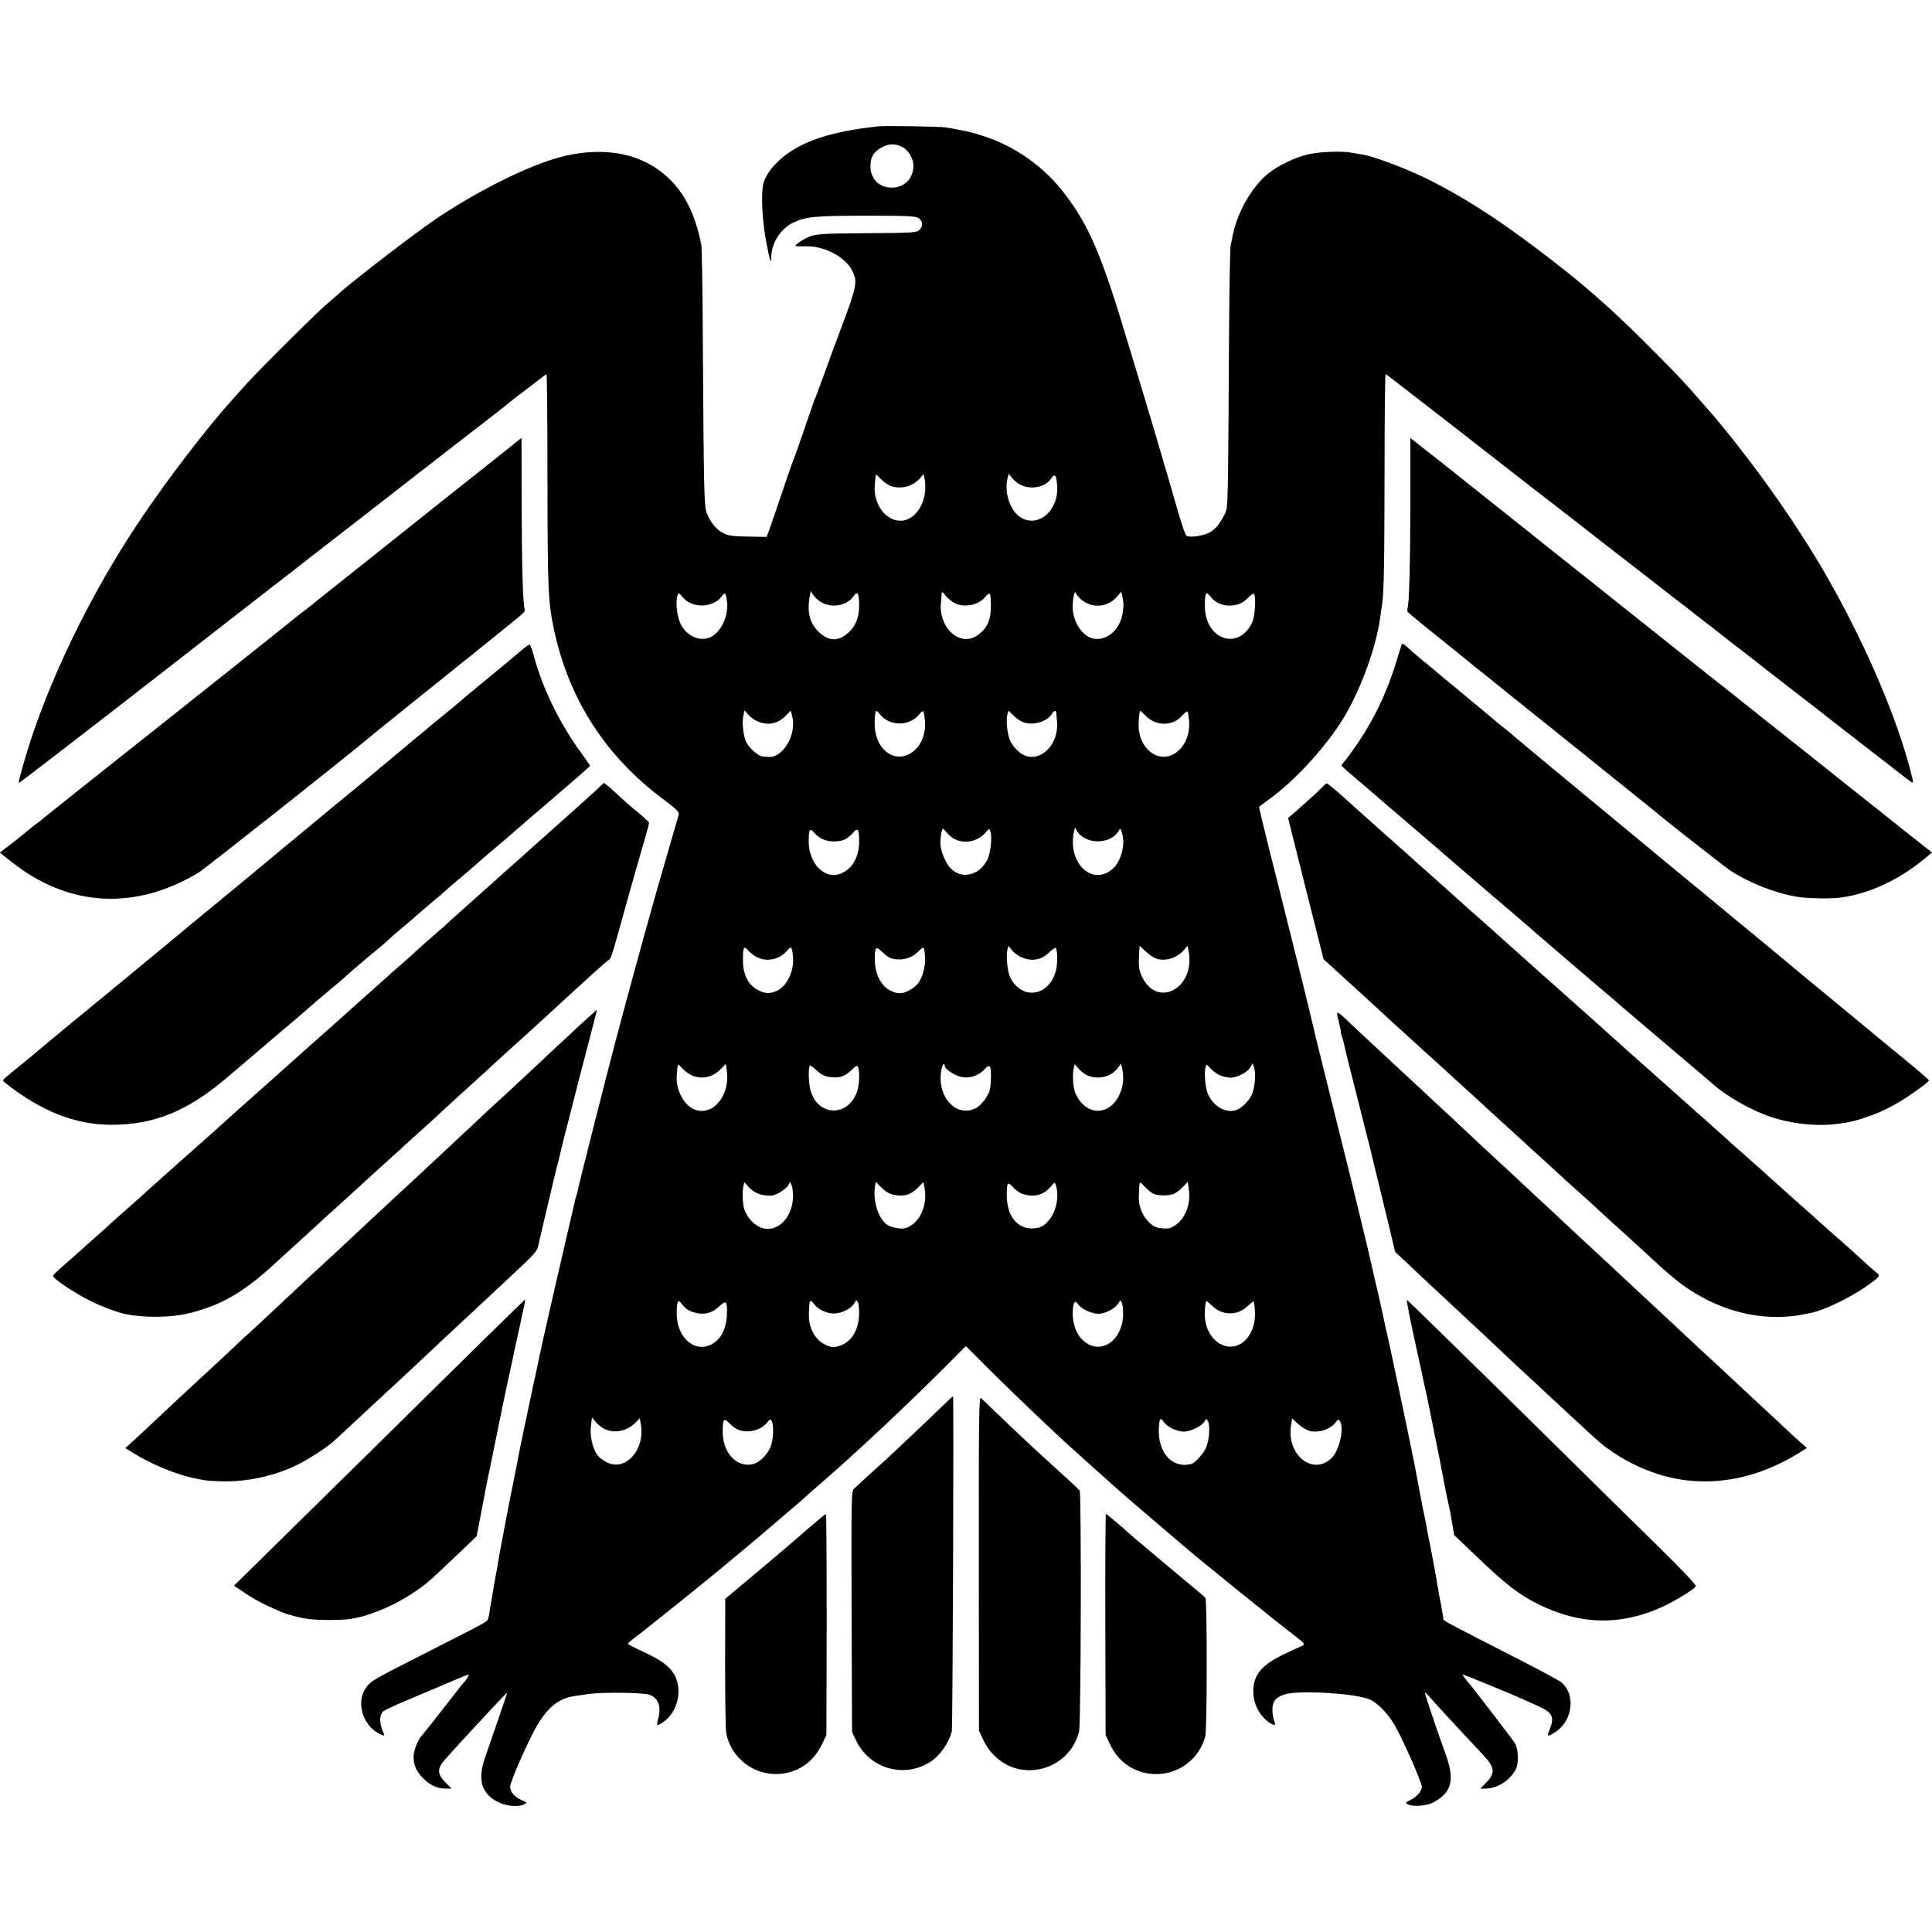
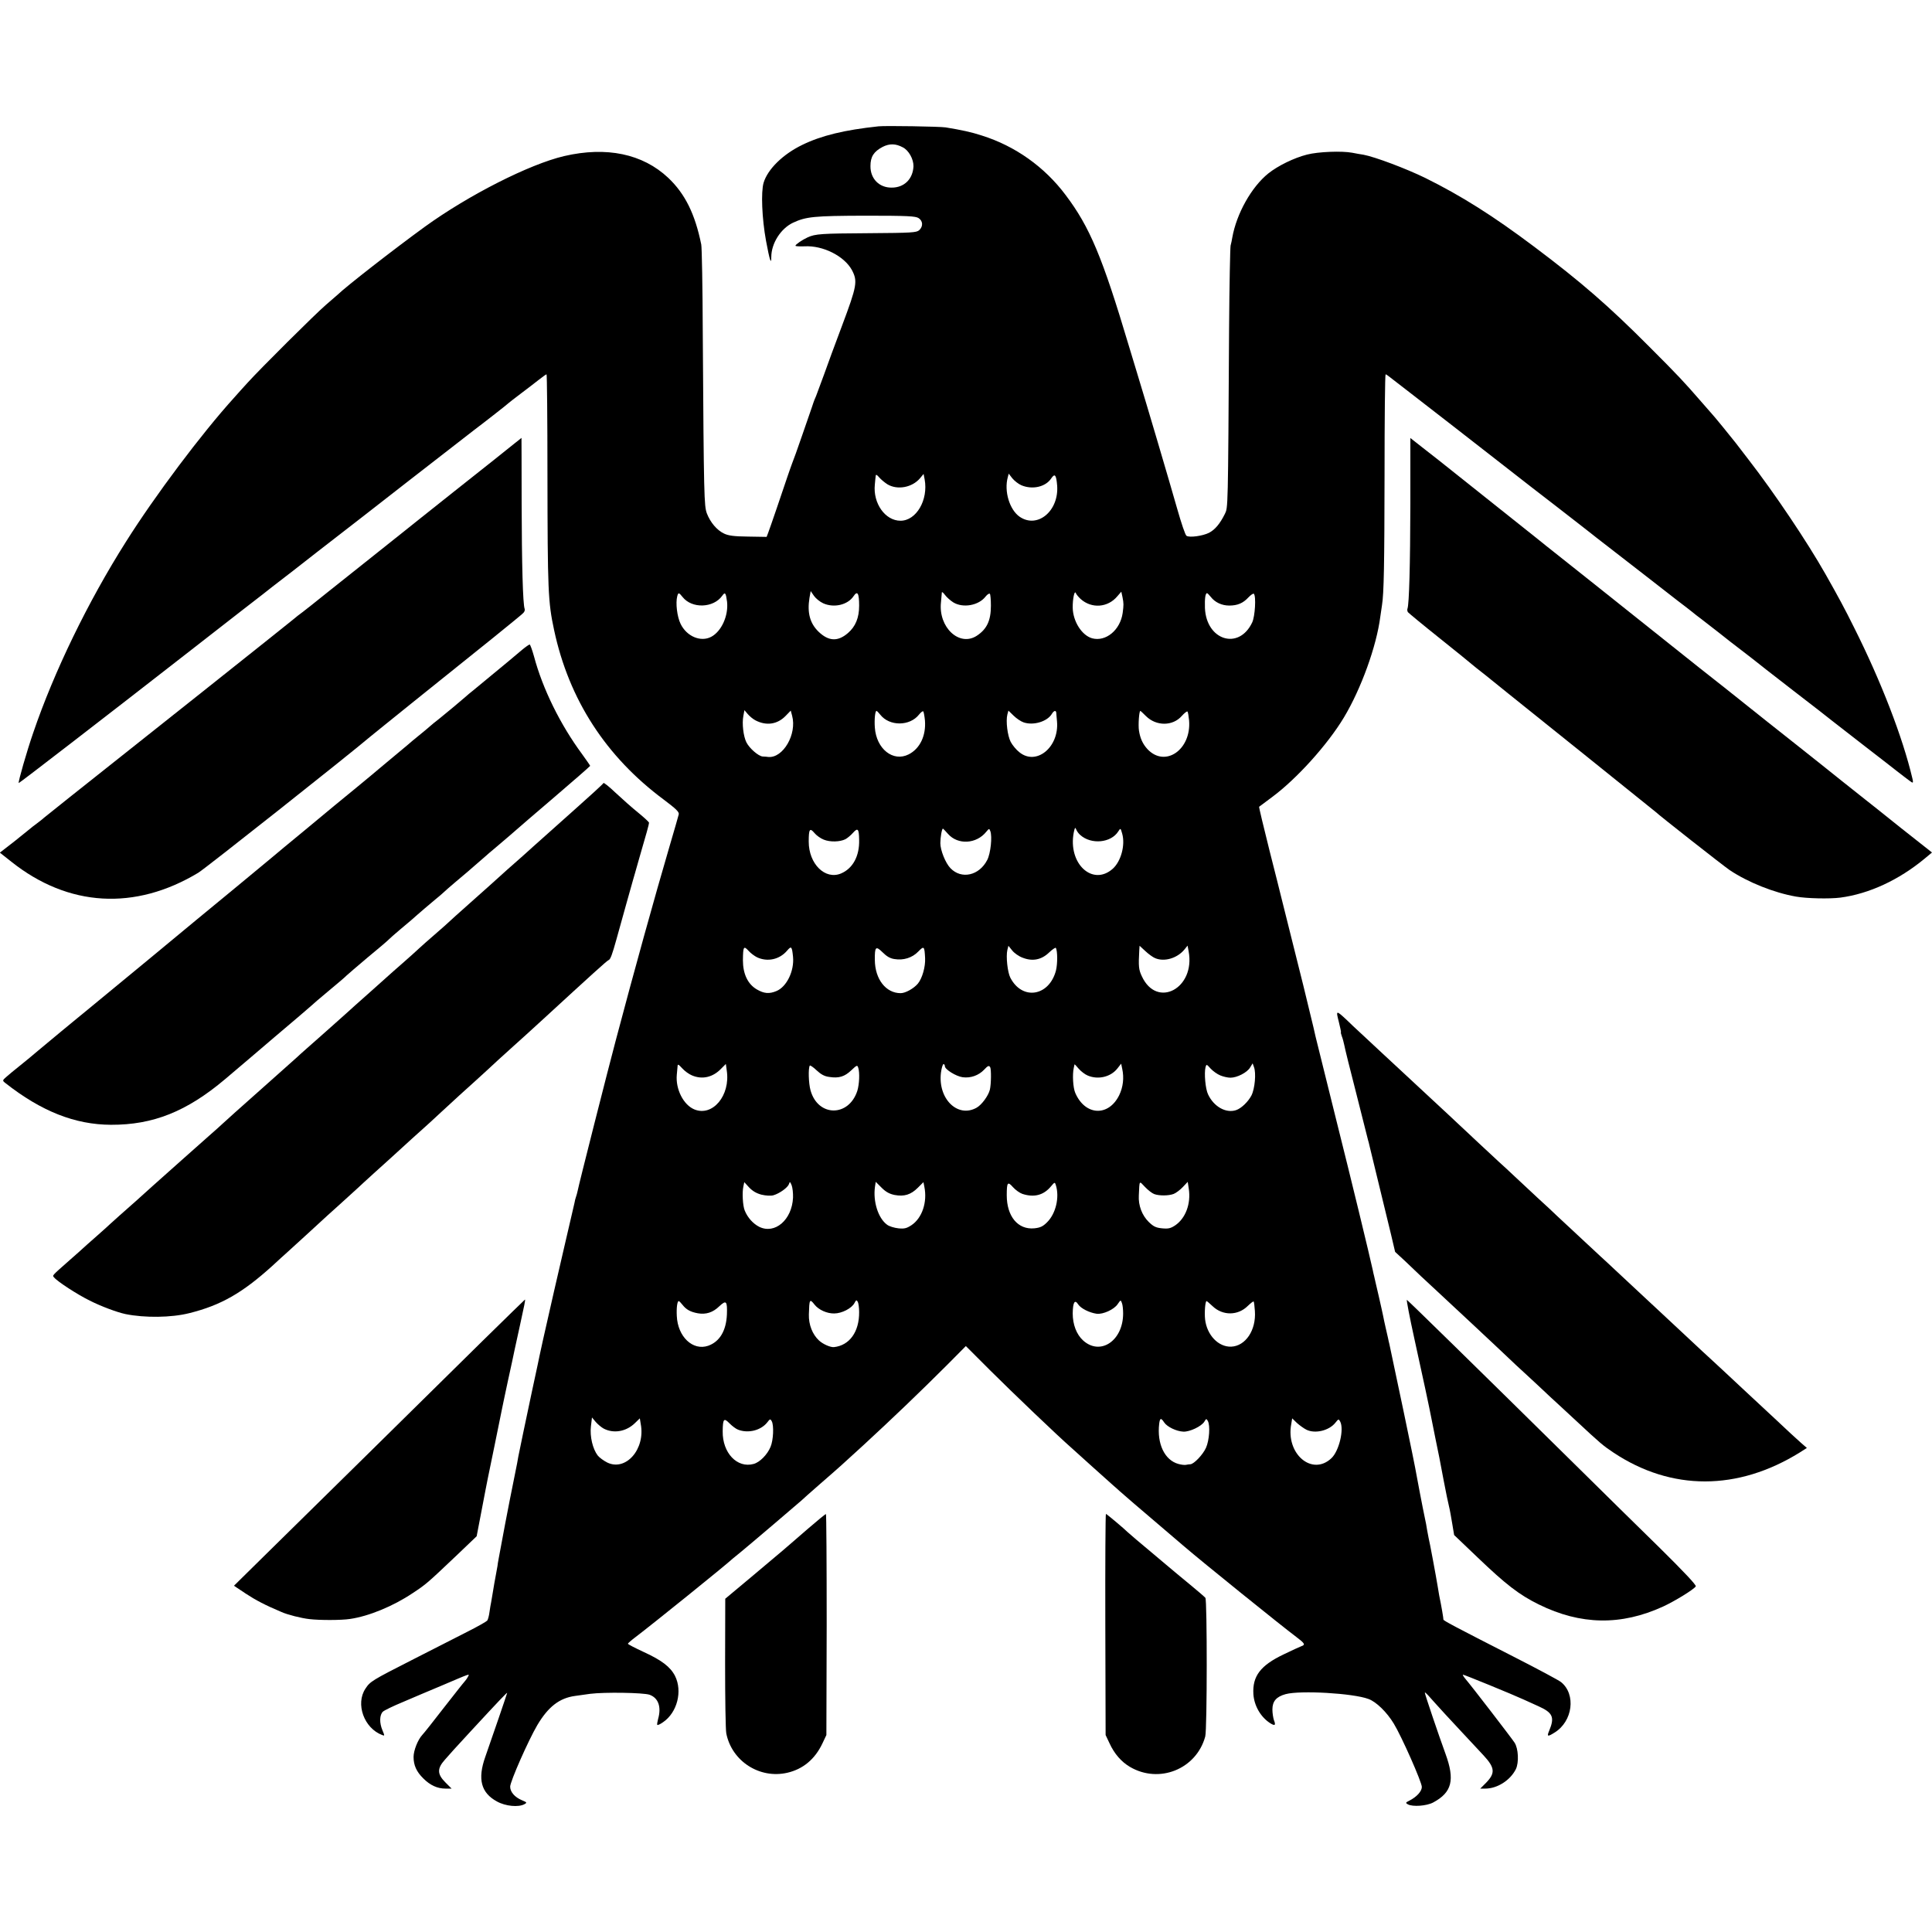
<svg xmlns="http://www.w3.org/2000/svg" version="1.0" width="1280pt" height="1280pt" viewBox="0 0 1280 1280" preserveAspectRatio="xMidYMid meet">
  <g transform="translate(0,1280) scale(0.1,-0.1)" fill="#000000" stroke="none">
    <path d="M5820 11963 c-225 -24 -378 -61 -505 -123 -128 -62 -229 -161 -256 -251 -18 -61 -11 -236 16 -384 24 -128 35 -164 35 -108 0 90 62 188 143 227 88 41 140 46 481 47 281 0 332 -3 352 -16 29 -19 31 -55 4 -80 -18 -16 -48 -18 -337 -20 -310 -2 -351 -4 -403 -28 -35 -16 -80 -47 -80 -55 0 -4 27 -5 60 -4 122 7 263 -64 314 -157 39 -74 34 -104 -65 -368 -45 -120 -99 -265 -119 -323 -21 -58 -45 -122 -53 -143 -9 -20 -17 -41 -18 -45 -1 -4 -5 -16 -9 -27 -4 -11 -33 -94 -64 -185 -31 -91 -62 -176 -68 -190 -5 -14 -19 -52 -30 -85 -32 -96 -118 -348 -129 -376 l-10 -26 -122 2 c-94 1 -131 6 -160 20 -47 22 -91 74 -114 134 -18 51 -20 98 -27 1196 -1 303 -6 566 -10 585 -41 202 -107 336 -219 442 -169 159 -409 209 -689 144 -231 -54 -634 -259 -923 -468 -209 -152 -520 -394 -581 -453 -6 -5 -40 -35 -75 -65 -71 -61 -433 -421 -519 -516 -30 -33 -71 -78 -90 -100 -214 -236 -524 -649 -716 -954 -252 -398 -476 -860 -614 -1265 -42 -121 -101 -327 -96 -333 3 -2 581 444 1098 847 102 80 273 213 380 296 106 82 198 153 203 158 6 4 69 53 140 108 72 56 144 112 160 125 17 13 71 55 120 93 50 38 268 208 486 378 218 169 411 319 429 333 73 55 225 174 230 180 3 3 39 31 80 62 41 31 95 72 120 92 25 20 48 36 51 36 3 0 6 -298 6 -662 1 -772 4 -846 44 -1032 98 -460 343 -839 727 -1124 81 -61 102 -81 99 -97 -3 -11 -30 -108 -62 -215 -97 -330 -236 -831 -356 -1285 -48 -180 -246 -959 -252 -995 -3 -14 -8 -32 -11 -40 -3 -8 -8 -26 -10 -40 -3 -14 -32 -140 -65 -280 -54 -232 -85 -368 -143 -625 -11 -49 -22 -99 -24 -110 -6 -30 -9 -45 -49 -230 -42 -197 -84 -399 -91 -435 -2 -14 -6 -34 -8 -45 -2 -11 -13 -65 -24 -120 -12 -55 -36 -183 -56 -285 -19 -102 -38 -203 -42 -225 -4 -22 -8 -44 -8 -50 -1 -5 -5 -30 -10 -55 -11 -58 -12 -66 -21 -120 -4 -25 -9 -54 -11 -65 -3 -11 -7 -40 -11 -65 -3 -25 -10 -50 -15 -57 -5 -6 -66 -41 -136 -76 -70 -36 -234 -119 -365 -186 -261 -133 -275 -141 -306 -189 -67 -101 -9 -262 111 -307 17 -7 17 -5 2 31 -21 49 -20 102 3 124 10 9 70 38 133 64 63 27 178 76 255 108 200 85 187 81 175 59 -5 -11 -16 -25 -23 -33 -7 -7 -68 -85 -137 -173 -68 -88 -132 -169 -142 -179 -30 -32 -58 -104 -58 -146 0 -55 19 -98 65 -143 45 -45 93 -67 147 -67 l40 0 -41 41 c-55 55 -56 92 -3 151 53 60 46 53 167 184 195 211 245 263 245 258 0 -4 -102 -302 -145 -424 -52 -147 -28 -238 77 -295 57 -32 144 -40 183 -18 18 10 16 12 -17 26 -48 20 -78 55 -78 90 0 34 121 308 180 408 72 121 146 179 250 193 25 4 70 10 100 14 95 12 351 8 393 -6 59 -21 80 -81 57 -161 -5 -19 -8 -37 -5 -39 2 -3 20 5 38 18 94 64 130 206 79 307 -31 60 -89 104 -207 158 -58 27 -105 51 -105 55 0 3 24 24 52 45 102 77 591 471 644 520 7 5 31 26 55 45 48 39 391 331 399 339 3 4 59 53 125 111 120 104 162 142 285 255 190 175 377 354 556 533 l123 124 159 -159 c155 -154 442 -429 549 -523 15 -14 75 -68 133 -120 58 -52 118 -106 134 -120 16 -14 37 -32 45 -40 14 -13 102 -89 426 -365 120 -103 639 -522 743 -600 56 -42 62 -52 35 -61 -10 -4 -64 -28 -119 -55 -153 -73 -207 -144 -200 -263 5 -76 47 -150 109 -191 34 -22 41 -16 27 19 -5 15 -10 47 -10 70 0 55 26 85 88 102 98 26 446 6 548 -32 51 -18 122 -87 168 -163 52 -85 186 -388 186 -420 0 -29 -34 -66 -83 -91 -25 -12 -26 -15 -10 -24 32 -18 125 -11 168 12 125 67 145 149 82 322 -46 126 -137 395 -137 405 0 5 9 -3 21 -16 11 -13 62 -69 112 -124 86 -92 120 -130 256 -275 76 -82 79 -118 15 -183 l-37 -37 33 0 c80 0 166 55 203 129 21 43 17 137 -9 176 -18 28 -284 374 -326 423 -11 13 -18 25 -16 27 2 3 334 -133 403 -165 11 -5 54 -25 97 -44 96 -43 109 -73 72 -162 -17 -40 -11 -42 35 -13 121 74 144 254 43 335 -15 12 -155 87 -312 167 -398 203 -469 241 -467 247 1 5 -13 89 -28 160 -2 14 -7 41 -10 60 -10 62 -55 304 -60 320 -2 8 -6 32 -10 53 -3 22 -10 58 -15 80 -5 23 -21 103 -35 177 -14 74 -27 146 -30 160 -3 14 -7 36 -10 50 -3 14 -7 34 -9 45 -11 56 -104 501 -113 540 -2 11 -11 52 -19 90 -8 39 -17 79 -19 90 -3 11 -7 29 -9 40 -2 11 -10 43 -16 70 -6 28 -14 61 -16 75 -3 14 -16 75 -30 135 -14 61 -28 119 -30 130 -3 11 -7 29 -9 40 -22 101 -139 585 -245 1007 -71 285 -131 528 -134 540 -2 13 -21 91 -41 173 -20 83 -38 157 -40 165 -2 8 -36 143 -75 300 -39 157 -73 292 -75 300 -2 8 -35 142 -75 298 -39 156 -70 285 -68 287 1 1 41 31 87 65 162 120 367 347 475 527 114 190 216 472 241 668 4 28 9 61 11 75 13 80 16 274 17 868 0 364 3 662 7 662 3 0 17 -9 30 -20 14 -10 201 -156 417 -323 215 -168 409 -318 430 -335 21 -17 135 -105 253 -196 118 -92 222 -172 230 -179 8 -7 61 -48 118 -92 57 -44 167 -130 245 -190 78 -61 174 -135 212 -165 39 -29 82 -63 96 -74 14 -12 40 -32 59 -46 18 -14 70 -54 116 -90 45 -36 114 -90 154 -120 40 -30 77 -60 84 -65 6 -6 121 -95 255 -199 134 -103 251 -194 260 -202 9 -7 104 -81 211 -164 107 -83 202 -156 210 -163 34 -27 96 -74 106 -80 9 -5 10 2 4 26 -64 272 -207 642 -385 997 -65 131 -104 203 -190 355 -121 214 -340 540 -509 758 -34 44 -72 94 -86 112 -27 35 -151 187 -160 195 -3 3 -34 39 -70 80 -113 130 -150 170 -345 365 -266 267 -451 428 -760 660 -274 206 -484 338 -722 456 -127 62 -334 140 -410 154 -15 2 -49 8 -74 13 -69 13 -225 7 -299 -12 -87 -22 -193 -74 -257 -125 -112 -90 -211 -267 -239 -426 -2 -14 -7 -37 -11 -52 -3 -16 -8 -262 -10 -548 -7 -1212 -7 -1186 -28 -1230 -33 -66 -65 -104 -105 -125 -42 -21 -129 -33 -149 -20 -8 4 -35 85 -62 180 -50 176 -202 691 -266 900 -19 63 -43 142 -53 175 -177 594 -260 791 -420 1003 -140 187 -335 325 -555 394 -70 23 -136 37 -240 54 -39 6 -399 12 -445 7z m161 -139 c40 -20 72 -79 71 -126 -4 -84 -61 -141 -144 -141 -83 -1 -142 59 -141 143 0 62 22 96 81 127 46 23 86 22 133 -3z m-101 -2233 c66 -39 163 -21 215 40 l24 29 7 -36 c25 -136 -55 -274 -160 -274 -101 0 -183 115 -170 240 2 25 5 51 6 59 1 9 9 5 22 -11 12 -14 37 -35 56 -47z m887 -6 c73 -31 161 -11 198 46 24 35 33 23 39 -49 12 -167 -130 -286 -248 -206 -67 46 -105 169 -79 263 l6 23 24 -31 c14 -17 41 -38 60 -46z m-1313 -782 c71 -32 162 -11 201 47 26 39 37 20 37 -63 0 -80 -24 -138 -74 -181 -67 -58 -128 -55 -194 8 -58 56 -77 126 -61 225 l8 45 22 -32 c12 -17 39 -39 61 -49z m862 6 c64 -39 168 -21 214 39 11 14 24 22 28 18 4 -4 7 -40 7 -79 0 -99 -27 -156 -95 -200 -115 -73 -253 57 -236 221 3 32 6 62 6 67 0 6 10 -2 21 -17 11 -15 36 -37 55 -49z m843 23 c73 -66 181 -58 244 18 l26 30 8 -37 c8 -41 8 -50 1 -104 -16 -113 -111 -192 -202 -168 -68 19 -127 111 -129 202 -1 58 12 121 21 97 3 -8 17 -25 31 -38z m-2637 13 c62 -79 205 -74 263 8 19 27 24 20 32 -40 10 -92 -37 -196 -105 -232 -70 -37 -163 3 -203 86 -23 47 -34 138 -22 183 7 26 11 25 35 -5z m3500 0 c28 -36 73 -57 122 -57 55 0 92 16 127 54 16 17 33 28 36 24 16 -15 8 -151 -11 -190 -88 -186 -304 -119 -313 96 -2 64 3 98 14 98 3 0 14 -11 25 -25z m-3016 -818 c72 -37 144 -26 198 29 l35 36 9 -34 c33 -122 -60 -282 -158 -273 -8 1 -25 3 -37 3 -28 2 -88 54 -108 94 -20 40 -30 125 -20 175 l7 38 23 -27 c12 -14 35 -33 51 -41z m826 38 c61 -78 196 -77 257 1 12 15 24 24 28 21 3 -4 8 -31 11 -60 8 -101 -33 -187 -108 -225 -103 -52 -214 36 -224 178 -4 54 2 110 11 110 3 0 14 -11 25 -25z m950 -51 c64 -22 155 5 186 55 14 24 28 27 30 9 0 -7 3 -33 5 -58 15 -170 -137 -295 -249 -204 -21 16 -47 48 -58 69 -21 41 -33 137 -22 181 l7 26 34 -33 c19 -19 49 -39 67 -45z m810 42 c68 -68 178 -68 238 1 17 19 34 32 37 29 4 -3 8 -30 11 -59 16 -194 -159 -315 -276 -190 -31 34 -48 71 -56 122 -6 38 1 131 9 131 2 0 18 -15 37 -34z m-435 -788 c72 -65 204 -53 252 24 15 23 15 23 26 -16 21 -75 -8 -183 -63 -232 -134 -118 -298 35 -258 241 7 33 10 36 16 20 4 -11 16 -28 27 -37z m-1699 -31 c42 -17 107 -15 143 3 13 7 36 26 50 42 32 36 40 28 41 -46 3 -108 -42 -190 -120 -223 -105 -44 -214 63 -214 211 0 83 7 94 38 57 13 -16 41 -36 62 -44z m823 38 c65 -74 188 -67 253 14 19 23 20 23 27 5 14 -37 2 -148 -20 -191 -53 -104 -171 -131 -244 -55 -33 34 -67 119 -67 166 0 37 10 96 17 96 2 0 17 -16 34 -35z m-1266 -817 c70 -33 150 -15 200 44 28 33 32 28 39 -41 9 -94 -42 -199 -110 -227 -48 -20 -82 -17 -130 11 -60 35 -92 103 -92 193 1 91 5 98 37 63 14 -16 40 -35 56 -43z m911 -12 c59 -10 118 8 158 50 38 39 41 36 45 -44 3 -57 -19 -134 -48 -169 -27 -32 -82 -63 -114 -63 -98 0 -170 93 -171 220 -1 88 6 95 51 51 27 -27 50 -41 79 -45z m849 9 c66 -26 125 -14 175 34 22 21 43 35 45 31 12 -19 12 -106 1 -150 -45 -171 -223 -200 -302 -48 -19 36 -30 142 -20 184 l7 28 25 -31 c13 -17 44 -39 69 -48z m878 -3 c61 -26 146 -1 194 57 l21 26 7 -38 c46 -245 -210 -382 -310 -165 -21 44 -23 65 -17 173 l2 29 38 -35 c20 -19 50 -41 65 -47z m-3068 -777 c68 -29 139 -12 193 45 l31 31 6 -44 c25 -165 -94 -307 -215 -257 -72 30 -125 134 -116 230 2 19 4 44 5 55 1 17 5 15 31 -13 16 -18 45 -39 65 -47z m909 -10 c64 -10 102 2 146 44 37 35 40 36 46 17 11 -33 7 -111 -6 -153 -57 -175 -261 -173 -310 3 -13 46 -16 146 -5 164 2 4 23 -10 45 -31 29 -27 52 -40 84 -44z m766 71 c0 -21 74 -67 118 -73 53 -7 106 12 142 50 25 27 32 29 40 17 8 -13 7 -114 -2 -150 -10 -40 -54 -100 -88 -119 -125 -70 -257 59 -236 232 4 31 12 57 17 57 5 0 9 -6 9 -14z m947 -62 c69 -29 152 -9 196 47 l25 32 7 -34 c13 -60 6 -121 -20 -175 -71 -144 -226 -136 -291 15 -15 34 -20 122 -10 166 2 11 5 21 5 23 1 2 13 -11 28 -29 15 -17 42 -38 60 -45z m878 1 c19 -8 49 -15 67 -15 44 0 110 34 130 67 l17 28 9 -25 c15 -39 6 -143 -17 -188 -22 -42 -68 -86 -102 -97 -67 -22 -147 23 -185 104 -18 36 -27 141 -17 181 6 21 7 20 34 -10 16 -17 44 -37 64 -45z m-3040 -790 c31 -7 61 -9 79 -4 41 12 95 51 103 74 6 18 7 18 18 -8 6 -16 10 -52 9 -82 -7 -147 -120 -244 -224 -193 -41 21 -77 61 -96 108 -13 31 -18 120 -9 159 l6 29 32 -35 c23 -24 48 -39 82 -48z m882 -2 c64 -12 108 2 154 48 l37 37 6 -30 c21 -103 -15 -208 -85 -255 -32 -21 -47 -25 -87 -21 -27 3 -61 13 -75 24 -59 43 -94 154 -80 252 l5 32 39 -39 c28 -28 52 -41 86 -48z m847 7 c77 -25 140 -9 189 50 24 29 26 29 32 9 26 -81 0 -191 -59 -248 -27 -27 -45 -35 -84 -39 -108 -10 -182 79 -182 219 0 86 6 94 41 54 17 -19 45 -39 63 -45z m873 -1 c32 -12 95 -12 129 1 15 6 42 26 60 45 l33 35 7 -46 c15 -99 -21 -196 -91 -243 -29 -19 -44 -23 -86 -19 -41 4 -57 12 -88 42 -45 44 -70 110 -66 176 5 104 1 98 41 56 20 -21 47 -42 61 -47z m-1955 -782 c1 -131 -64 -221 -167 -232 -23 -2 -72 19 -99 44 -43 40 -69 104 -67 173 3 101 5 106 38 64 27 -34 82 -59 130 -58 50 0 116 34 134 69 11 21 14 22 22 8 5 -9 9 -40 9 -68z m1749 -9 c0 -181 -151 -282 -265 -179 -44 40 -69 106 -69 179 1 75 14 96 37 59 18 -26 73 -54 122 -61 42 -5 115 28 139 64 20 29 20 29 28 7 5 -12 8 -43 8 -69z m-2919 57 c24 -31 52 -47 102 -56 53 -9 99 5 142 47 46 43 53 34 50 -55 -5 -108 -48 -180 -124 -207 -102 -35 -202 60 -208 197 -3 55 3 99 13 99 3 0 14 -11 25 -25z m3512 -9 c67 -64 168 -63 233 2 19 18 36 32 39 29 2 -2 6 -31 8 -63 9 -127 -62 -232 -157 -236 -85 -3 -161 77 -173 181 -5 47 1 121 10 121 2 0 20 -15 40 -34z m-4034 -811 c66 -34 148 -20 206 36 l33 32 6 -37 c32 -166 -98 -315 -221 -256 -24 12 -53 33 -64 47 -33 43 -53 126 -45 193 l7 59 25 -30 c14 -16 38 -36 53 -44z m890 -7 c67 -26 151 -5 193 48 18 24 21 25 30 8 15 -27 11 -126 -8 -170 -21 -51 -71 -102 -112 -113 -109 -30 -207 73 -205 216 1 84 8 91 45 53 18 -18 43 -37 57 -42z m2823 48 c19 -29 81 -59 127 -61 42 -2 120 35 139 66 12 21 14 21 23 5 17 -30 10 -129 -12 -178 -20 -45 -79 -107 -103 -109 -7 0 -20 -2 -30 -4 -9 -2 -32 1 -50 6 -91 25 -143 134 -127 267 5 38 12 40 33 8z m942 -48 c58 -29 152 -6 193 47 20 25 21 25 31 7 27 -51 -7 -195 -58 -243 -128 -121 -304 29 -266 227 l6 37 32 -31 c18 -16 46 -36 62 -44z" />
    <path d="M3410 9863 c-25 -20 -85 -68 -135 -108 -49 -39 -171 -136 -270 -214 -99 -79 -196 -156 -215 -171 -19 -16 -186 -148 -370 -295 -184 -146 -344 -274 -355 -283 -11 -9 -38 -30 -60 -47 -22 -16 -49 -37 -60 -47 -33 -28 -1092 -870 -1480 -1177 -93 -74 -172 -137 -175 -140 -3 -4 -23 -19 -45 -36 -22 -16 -42 -32 -45 -35 -3 -3 -49 -40 -103 -83 l-98 -76 76 -60 c377 -300 819 -326 1239 -73 45 27 990 775 1136 899 14 12 145 117 291 235 425 340 710 570 725 586 9 8 13 21 10 28 -12 31 -19 296 -20 702 0 237 -1 432 -1 431 0 0 -20 -17 -45 -36z" />
    <path d="M9344 9461 c-1 -408 -8 -662 -19 -693 -3 -7 -1 -18 3 -24 4 -5 99 -84 212 -174 113 -90 207 -167 210 -170 3 -3 45 -37 94 -75 49 -39 116 -93 150 -121 33 -27 266 -214 516 -414 250 -201 457 -367 460 -370 17 -18 446 -355 490 -385 120 -80 291 -149 438 -175 72 -13 223 -16 294 -7 191 25 389 117 560 259 l48 40 -204 161 c-111 89 -220 176 -241 192 -55 43 -254 202 -295 235 -19 15 -93 74 -165 131 -109 86 -278 220 -335 266 -89 71 -178 142 -199 158 -15 11 -148 117 -296 235 -379 302 -715 570 -760 605 -21 17 -84 66 -139 111 -120 96 -587 468 -633 504 -18 14 -67 53 -110 86 l-79 62 0 -437z" />
-     <path d="M9286 8529 c-2 -8 -19 -61 -37 -119 -72 -234 -176 -437 -322 -629 l-41 -53 40 -37 c23 -20 63 -54 89 -76 27 -22 53 -45 59 -50 6 -6 121 -105 256 -220 135 -115 247 -212 250 -215 3 -3 131 -113 285 -245 154 -131 282 -241 285 -244 3 -4 34 -31 70 -61 36 -30 67 -57 70 -60 3 -3 66 -57 140 -120 74 -63 137 -117 140 -120 3 -3 32 -27 65 -55 33 -27 62 -52 65 -55 5 -6 243 -209 479 -408 80 -68 157 -133 171 -146 92 -81 253 -172 377 -214 140 -48 317 -67 453 -47 83 11 107 17 186 44 124 41 228 99 366 201 26 19 47 38 48 42 0 3 -53 50 -117 103 -149 122 -166 136 -353 291 -85 71 -205 169 -265 219 -61 49 -121 100 -135 111 -24 21 -133 111 -215 179 -49 40 -352 290 -380 314 -11 9 -108 89 -215 177 -188 156 -362 299 -445 368 -46 39 -102 84 -128 106 -11 8 -24 20 -31 25 -6 6 -63 53 -126 105 -63 52 -126 105 -140 116 -14 12 -68 57 -120 100 -52 43 -97 81 -100 84 -3 3 -27 24 -55 45 -27 22 -52 42 -55 45 -3 3 -97 82 -210 175 -113 93 -207 172 -210 175 -3 3 -30 25 -60 49 -30 25 -72 60 -92 80 -27 25 -39 30 -42 20z" />
    <path d="M3458 8494 c-23 -20 -63 -53 -88 -74 -65 -54 -180 -149 -230 -190 -24 -19 -48 -39 -54 -45 -21 -19 -142 -120 -180 -150 -21 -16 -48 -38 -60 -49 -11 -10 -41 -35 -66 -55 -25 -20 -47 -38 -50 -41 -3 -3 -45 -39 -95 -80 -49 -41 -101 -84 -115 -96 -14 -12 -83 -70 -155 -129 -71 -58 -139 -114 -150 -123 -11 -9 -101 -84 -200 -166 -99 -81 -191 -158 -205 -170 -14 -11 -124 -103 -245 -203 -121 -99 -382 -315 -581 -480 -199 -164 -381 -314 -404 -333 -24 -19 -102 -84 -174 -143 -169 -140 -175 -146 -211 -176 -17 -14 -51 -42 -75 -61 -24 -19 -58 -47 -75 -62 -30 -26 -30 -27 -10 -43 239 -188 462 -276 700 -277 280 -1 502 88 756 302 86 72 269 229 329 280 30 26 105 89 165 140 61 52 112 97 115 100 3 3 46 39 95 80 50 41 95 80 100 86 6 6 69 60 140 120 72 59 135 113 140 119 6 6 39 36 75 66 36 30 70 59 76 64 42 38 142 123 163 140 14 11 35 29 47 40 11 11 45 40 74 65 30 25 70 59 90 76 19 17 50 44 69 60 19 16 39 34 45 39 6 6 40 35 76 65 76 65 119 101 134 115 6 6 118 102 249 214 130 111 237 205 237 207 0 2 -24 37 -53 77 -145 196 -262 434 -319 648 -12 43 -25 79 -29 79 -4 0 -27 -16 -51 -36z" />
    <path d="M3998 7612 c-1 -5 -91 -87 -198 -182 -107 -95 -229 -204 -270 -241 -41 -37 -84 -76 -96 -86 -17 -14 -120 -106 -188 -168 -6 -5 -52 -46 -101 -90 -114 -101 -160 -143 -199 -179 -17 -15 -53 -47 -80 -70 -26 -22 -65 -57 -87 -77 -21 -20 -66 -60 -100 -90 -34 -30 -67 -59 -73 -64 -6 -6 -74 -66 -151 -135 -77 -68 -145 -129 -151 -135 -6 -5 -44 -39 -84 -75 -41 -36 -85 -76 -99 -88 -14 -13 -53 -47 -85 -75 -33 -29 -64 -57 -70 -63 -10 -9 -50 -45 -166 -148 -216 -192 -326 -290 -330 -295 -3 -3 -41 -38 -85 -76 -68 -60 -117 -104 -169 -150 -6 -5 -51 -46 -101 -90 -49 -44 -95 -84 -101 -90 -49 -45 -179 -161 -224 -200 -30 -27 -57 -51 -60 -54 -3 -3 -43 -40 -90 -81 -47 -41 -87 -77 -90 -80 -3 -3 -43 -39 -90 -80 -121 -107 -114 -99 -101 -114 22 -27 156 -114 236 -153 75 -38 180 -77 236 -89 128 -26 304 -24 423 6 209 52 351 133 550 313 43 40 84 77 90 82 27 24 241 220 246 225 3 3 50 46 105 95 55 50 109 99 121 110 11 11 61 56 109 100 49 44 100 90 113 102 113 103 198 181 216 196 12 10 66 60 120 110 122 113 124 114 227 207 45 41 112 102 148 136 59 53 155 141 187 169 6 6 58 53 115 105 320 294 420 385 431 389 12 4 24 36 53 141 13 47 42 150 64 230 23 80 43 152 45 160 2 8 21 71 40 140 49 168 66 229 66 239 0 5 -33 35 -72 67 -40 32 -107 92 -150 132 -42 40 -78 69 -80 64z" />
-     <path d="M8749 7574 c-18 -20 -75 -71 -125 -115 l-90 -79 117 -467 118 -468 38 -35 c21 -19 86 -78 143 -130 57 -52 132 -120 165 -151 33 -31 85 -78 115 -106 230 -208 545 -495 590 -537 30 -28 105 -96 165 -151 61 -55 112 -102 115 -105 3 -3 30 -27 60 -55 31 -27 102 -92 158 -144 56 -51 111 -102 122 -111 24 -20 181 -163 220 -200 15 -14 61 -56 103 -93 41 -37 88 -80 104 -95 181 -169 253 -230 338 -284 242 -155 515 -208 770 -151 17 4 32 7 35 8 73 14 247 98 347 167 91 63 103 76 81 92 -9 7 -41 34 -71 61 -75 70 -187 170 -217 195 -14 12 -41 36 -60 53 -19 18 -116 104 -215 192 -98 88 -187 167 -195 175 -18 16 -149 133 -184 163 -12 10 -37 33 -56 51 -19 17 -199 177 -400 356 -201 178 -367 327 -370 330 -3 3 -43 39 -90 81 -194 172 -630 561 -666 594 -32 29 -79 71 -169 150 -43 39 -86 77 -95 85 -19 18 -159 143 -191 171 -13 11 -40 35 -59 52 -19 18 -116 104 -215 192 -99 88 -185 164 -191 170 -111 102 -195 174 -205 175 -3 0 -21 -16 -40 -36z" />
-     <path d="M3921 6080 c-19 -16 -61 -55 -95 -86 -33 -32 -93 -87 -132 -123 -39 -36 -129 -120 -200 -187 -115 -108 -174 -162 -263 -243 -14 -13 -60 -56 -101 -95 -64 -60 -175 -163 -369 -345 -20 -18 -77 -71 -126 -116 -50 -46 -108 -101 -131 -122 -55 -52 -262 -245 -299 -279 -34 -30 -254 -235 -295 -274 -110 -104 -275 -257 -293 -272 -12 -11 -49 -45 -82 -77 -33 -32 -123 -115 -200 -186 -137 -126 -176 -163 -340 -317 -44 -42 -99 -93 -123 -114 l-42 -38 47 -29 c120 -75 275 -140 398 -168 87 -19 98 -20 193 -23 168 -5 357 36 507 112 78 39 194 115 240 157 71 65 251 233 284 264 20 18 78 72 129 119 52 48 120 112 152 142 52 49 218 205 310 290 19 18 86 80 149 139 62 58 130 121 150 140 141 131 170 162 176 193 6 30 21 92 85 363 12 50 23 97 25 105 2 8 8 35 15 60 7 25 13 52 15 60 3 13 18 76 29 120 88 345 145 568 180 698 23 89 42 162 41 162 -1 0 -16 -13 -34 -30z" />
    <path d="M8870 6030 c10 -39 16 -70 14 -70 -2 0 1 -11 6 -26 6 -14 12 -39 16 -57 3 -18 39 -165 81 -327 41 -162 76 -299 77 -305 2 -5 6 -21 9 -35 6 -23 69 -283 143 -589 l27 -115 65 -60 c35 -34 83 -79 106 -101 24 -22 74 -69 112 -104 174 -162 335 -312 409 -382 44 -42 94 -89 110 -104 17 -15 81 -75 144 -133 63 -59 121 -114 131 -122 9 -8 64 -59 121 -112 162 -151 180 -166 249 -212 384 -255 823 -254 1234 1 l47 30 -38 33 c-21 18 -99 90 -173 160 -74 69 -171 159 -215 200 -44 41 -105 98 -135 126 -30 28 -67 62 -81 75 -15 13 -78 72 -140 130 -63 59 -130 121 -149 139 -39 36 -236 220 -339 316 -36 34 -80 75 -97 90 -91 85 -261 243 -289 269 -17 17 -75 71 -129 120 -54 50 -121 113 -150 140 -29 28 -77 72 -107 99 -30 28 -88 82 -129 120 -41 39 -133 125 -204 191 -71 66 -134 125 -140 130 -6 6 -45 42 -86 80 -42 39 -136 126 -210 195 -74 69 -146 136 -161 150 -15 14 -49 45 -75 71 -73 68 -74 67 -54 -11z" />
    <path d="M3195 3914 c-154 -152 -496 -489 -760 -749 -264 -260 -571 -562 -683 -672 l-202 -199 78 -52 c67 -44 128 -76 237 -122 40 -18 131 -41 185 -47 68 -8 210 -8 269 1 124 18 285 84 415 171 89 59 94 63 289 248 l135 129 27 141 c15 78 29 151 31 162 7 38 14 72 60 295 25 124 48 235 50 246 2 12 20 95 39 185 20 90 40 184 45 209 5 25 21 97 35 160 28 128 37 170 33 170 -2 -1 -129 -125 -283 -276z" />
    <path d="M9370 3933 c53 -239 103 -474 114 -533 3 -14 14 -72 26 -130 27 -129 24 -117 55 -280 14 -74 30 -151 35 -170 5 -19 14 -70 21 -112 l13 -78 154 -147 c189 -181 277 -249 407 -313 278 -137 545 -141 823 -14 78 36 205 114 217 134 5 8 -80 98 -238 254 -135 132 -385 378 -555 546 -652 643 -1114 1095 -1121 1098 -4 1 18 -114 49 -255z" />
-     <path d="M6242 3483 c-62 -61 -328 -313 -356 -338 -48 -43 -214 -194 -228 -208 -18 -17 -18 -54 -16 -815 l3 -797 26 -55 c88 -186 315 -254 489 -145 67 42 127 127 146 205 6 28 14 2220 8 2220 -1 0 -33 -30 -72 -67z" />
-     <path d="M6485 2442 l1 -1107 26 -57 c64 -138 193 -217 335 -205 147 13 264 111 302 253 13 48 16 1577 4 1598 -5 7 -55 55 -113 107 -57 52 -111 101 -120 109 -9 8 -65 60 -124 115 -59 55 -147 138 -195 185 -48 47 -94 90 -102 97 -13 11 -15 -123 -14 -1095z" />
    <path d="M5359 2677 c-139 -121 -182 -158 -384 -327 l-170 -142 -1 -427 c0 -234 3 -444 8 -466 37 -184 221 -302 404 -260 105 24 184 91 233 195 l26 55 2 733 c0 402 -2 732 -5 731 -4 0 -55 -42 -113 -92z" />
    <path d="M7323 2038 l2 -733 26 -55 c32 -70 79 -123 135 -156 194 -114 440 -15 499 201 13 47 13 904 1 919 -6 7 -51 46 -101 87 -49 40 -122 101 -161 134 -39 33 -82 69 -95 80 -54 44 -154 130 -159 135 -16 17 -138 120 -143 120 -3 0 -5 -330 -4 -732z" />
  </g>
</svg>